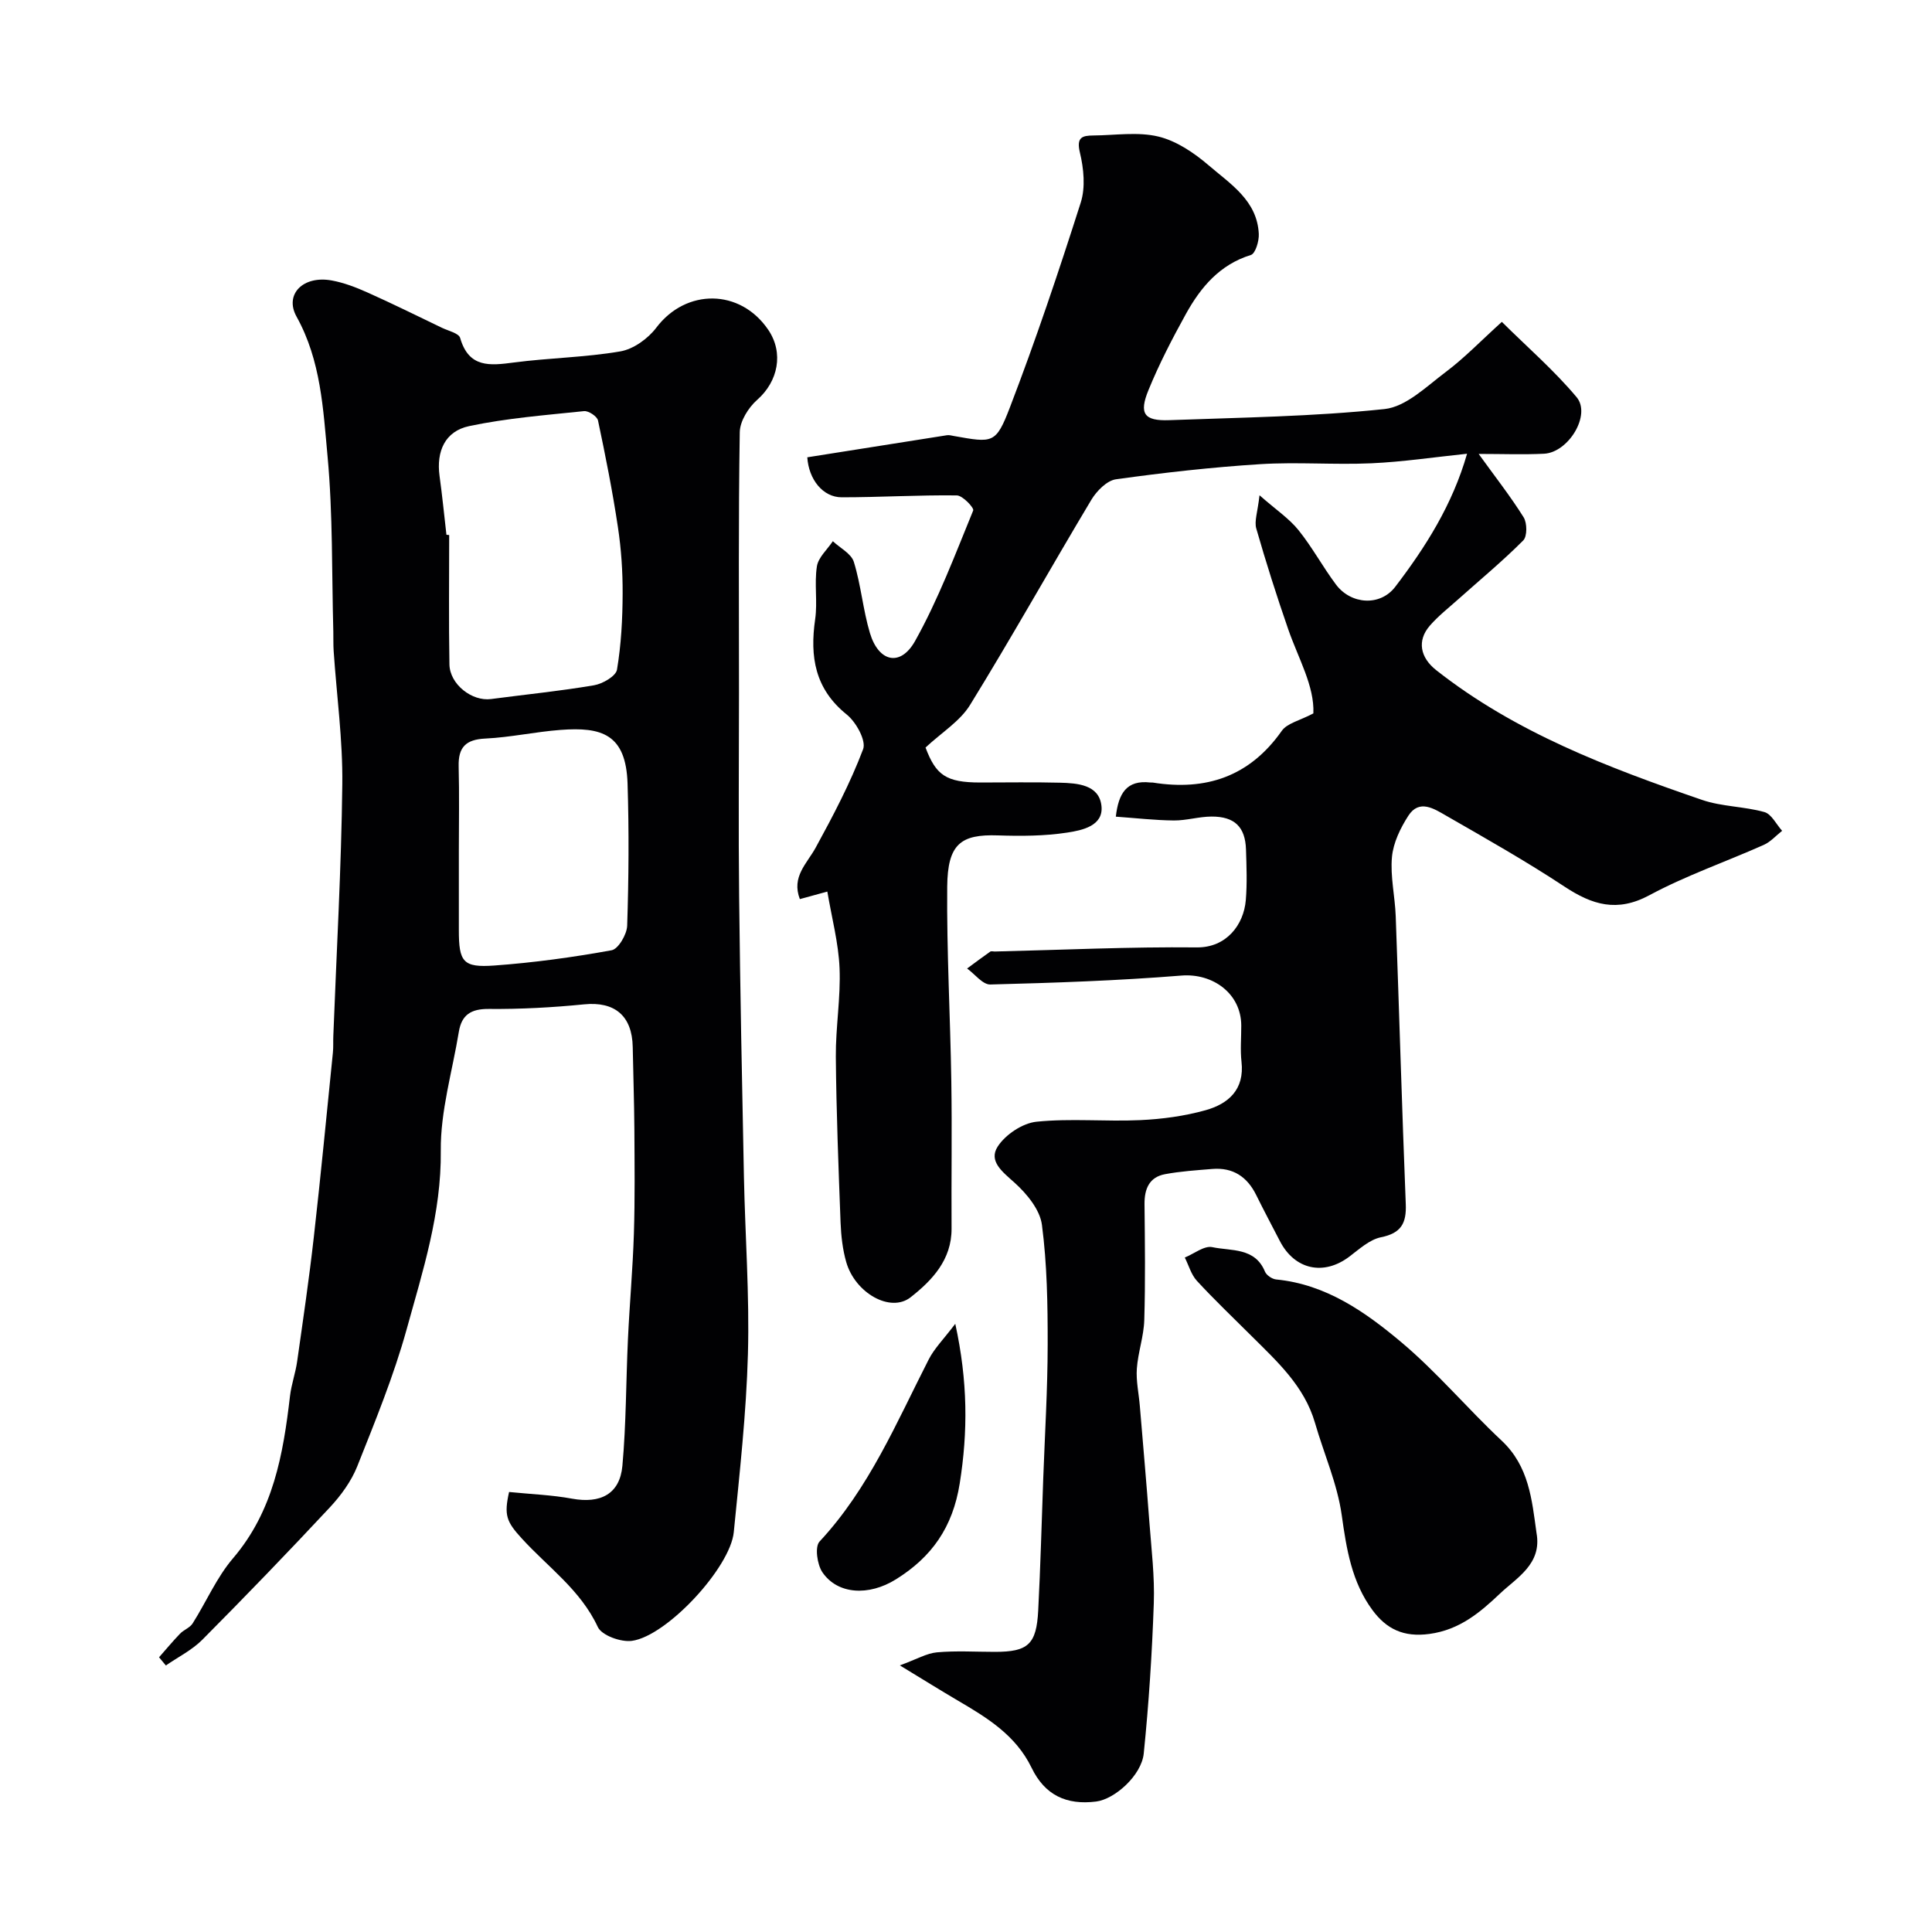
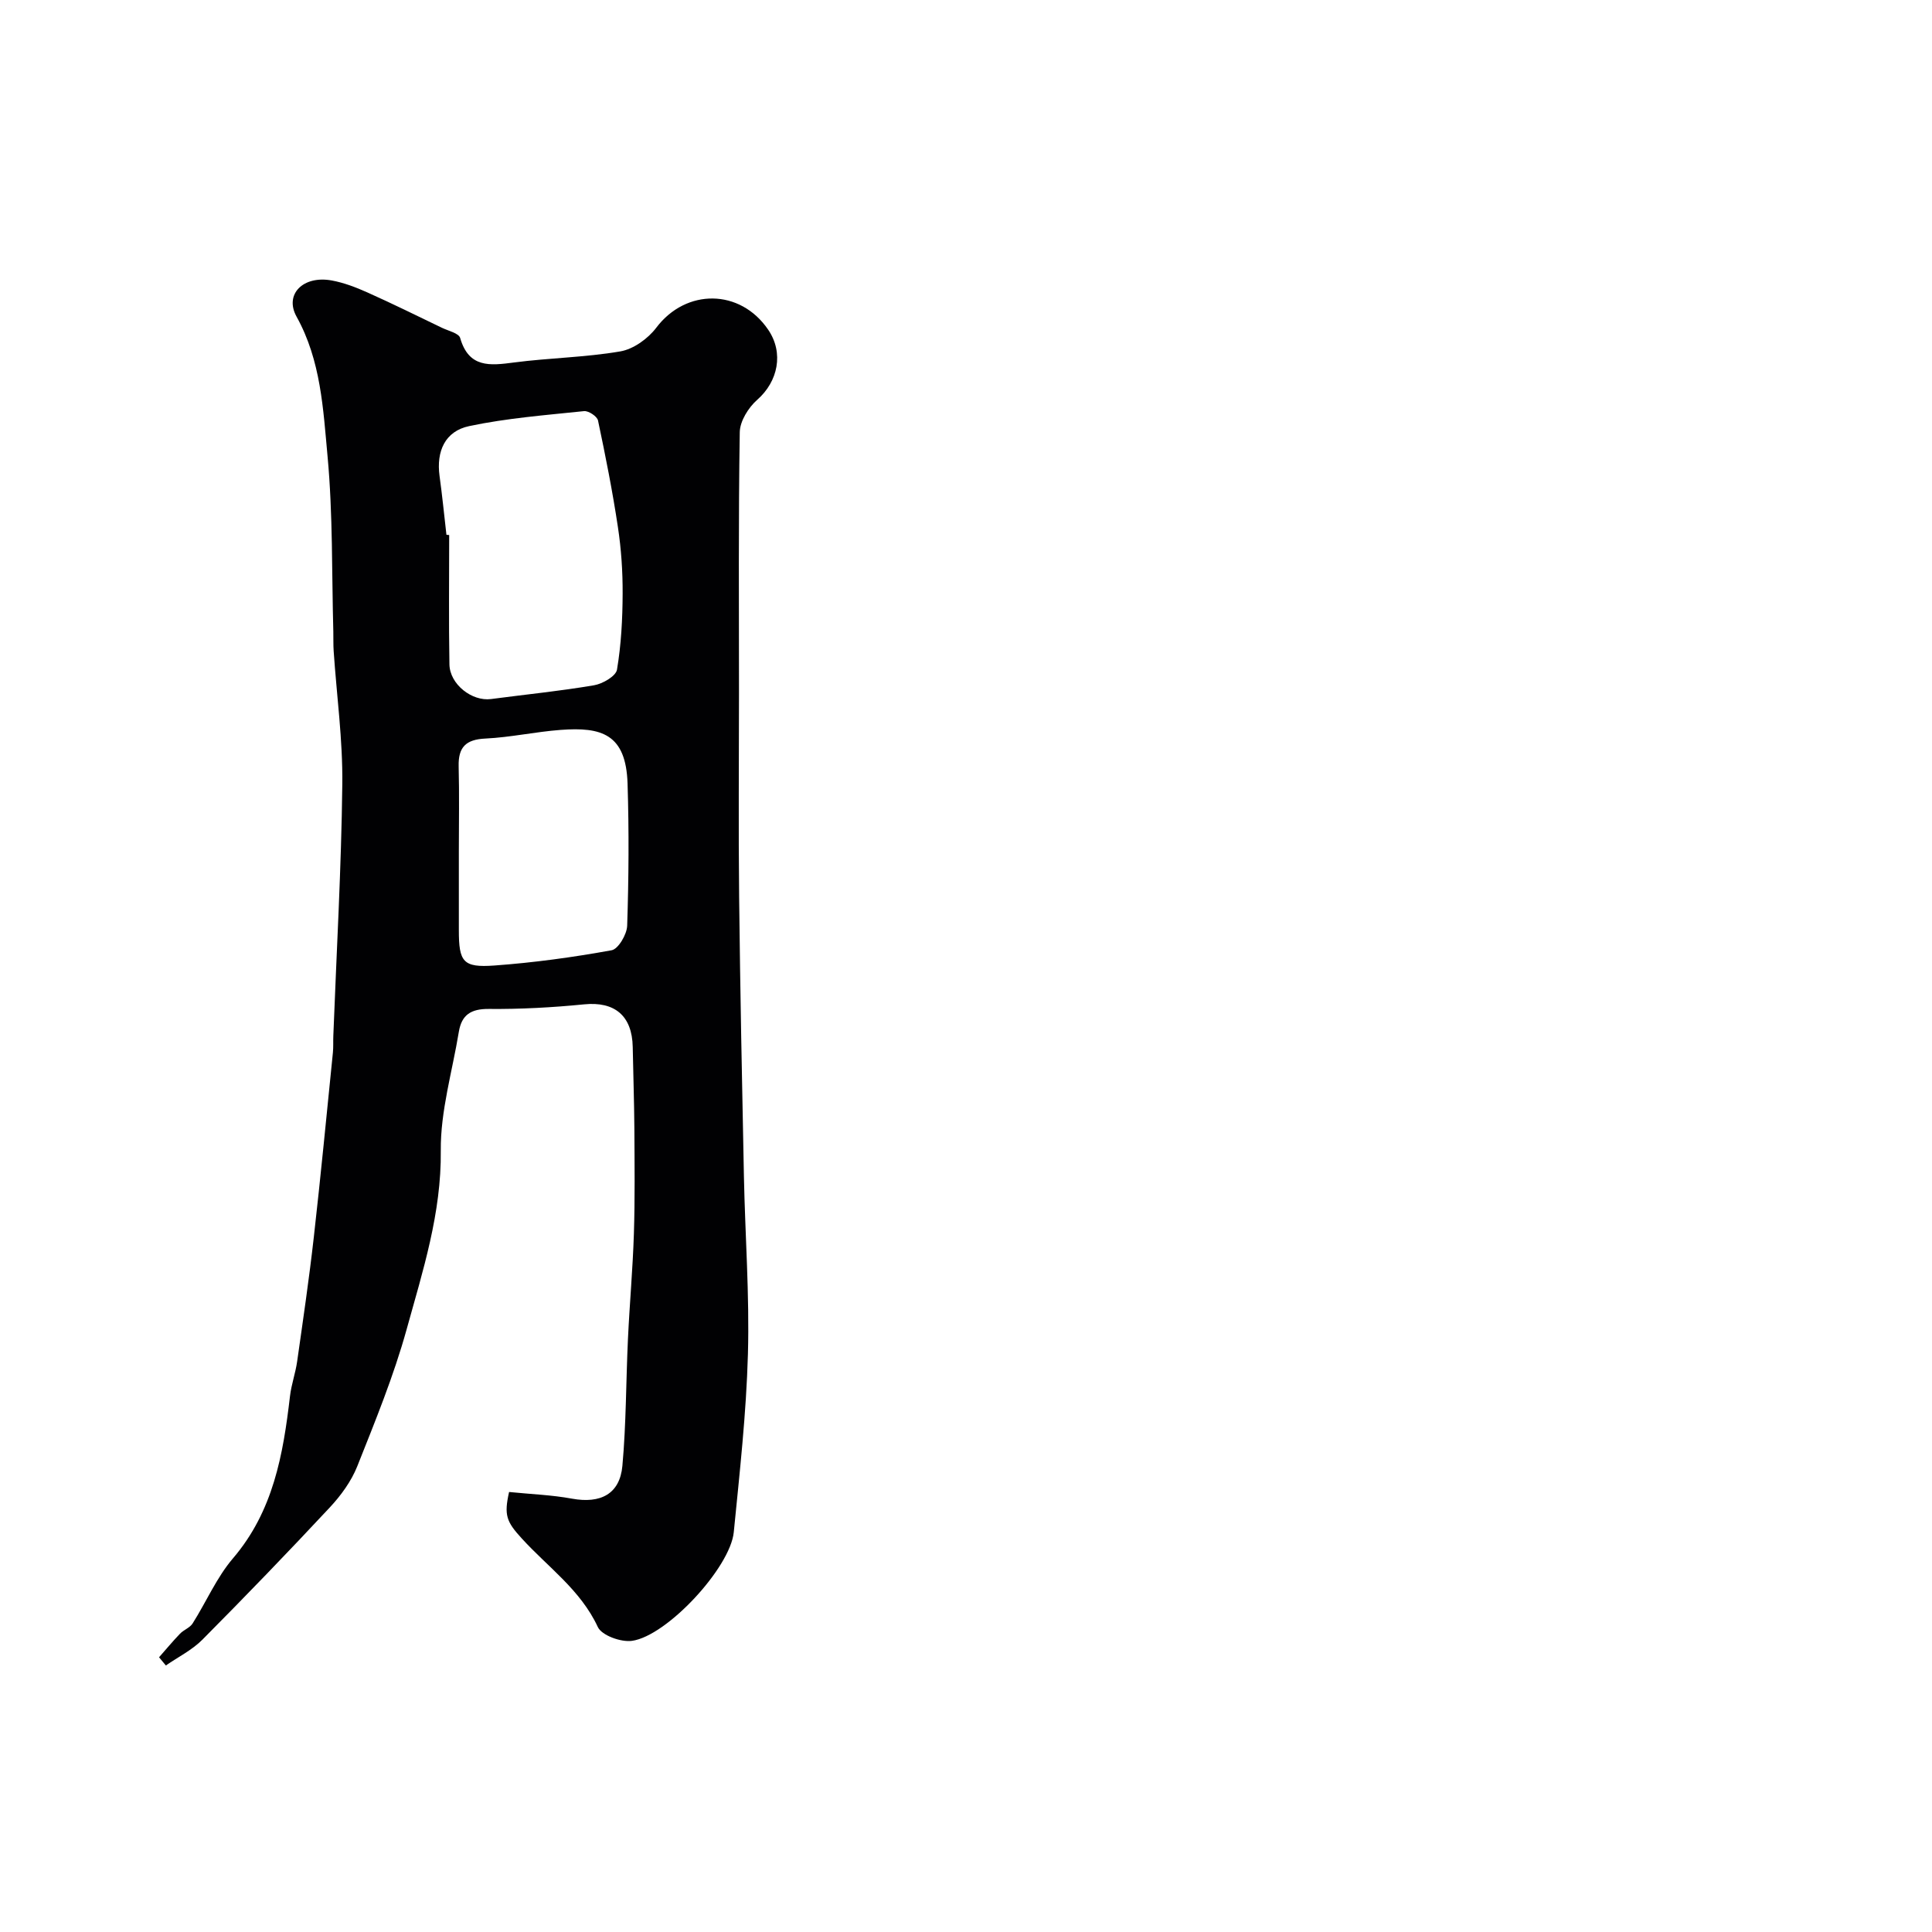
<svg xmlns="http://www.w3.org/2000/svg" enable-background="new 0 0 400 400" viewBox="0 0 400 400">
  <g fill="#010103">
-     <path d="m310.94 66.64c5.28 5.24 10.83 10.04 15.48 15.59 3.06 3.65-1.68 11.46-6.75 11.71-4.28.21-8.58.04-13.53.04 3.39 4.7 6.58 8.76 9.31 13.12.74 1.18.76 3.95-.08 4.79-4.23 4.25-8.87 8.09-13.35 12.09-2.03 1.82-4.21 3.51-5.99 5.56-2.7 3.11-1.99 6.6 1.32 9.21 16.41 12.92 35.61 20.18 55.04 26.86 4.1 1.41 8.7 1.34 12.91 2.52 1.47.41 2.46 2.54 3.67 3.88-1.26.99-2.39 2.29-3.81 2.92-7.88 3.51-16.11 6.35-23.68 10.42-6.69 3.59-11.82 2-17.57-1.79-7.95-5.25-16.26-9.95-24.53-14.7-2.44-1.4-5.54-3.47-7.79.02-1.65 2.55-3.13 5.61-3.4 8.55-.37 4.03.63 8.17.78 12.27.72 19.86 1.29 39.74 2.08 59.6.16 3.96-.96 6.02-5.13 6.86-2.36.48-4.49 2.45-6.54 4-5.31 4.02-11.31 2.75-14.39-3.2-1.64-3.17-3.32-6.33-4.9-9.53-1.87-3.8-4.82-5.76-9.1-5.41-3.27.27-6.56.48-9.78 1.08-3.27.61-4.28 3.04-4.25 6.21.08 8 .19 16-.05 23.99-.1 3.37-1.3 6.69-1.54 10.07-.18 2.55.41 5.15.62 7.72.67 8.03 1.38 16.05 1.98 24.09.42 5.59 1.11 11.22.91 16.8-.36 10.37-1.03 20.74-2.08 31.06-.47 4.56-6.02 9.47-9.86 9.95-6.13.77-10.61-1.3-13.36-6.99-3.3-6.8-9.26-10.39-15.36-13.97-3.49-2.05-6.93-4.2-11.92-7.23 3.49-1.27 5.55-2.51 7.69-2.7 3.97-.36 7.99-.1 11.99-.1 6.86 0 8.61-1.53 8.97-8.56.47-9.09.71-18.19 1.04-27.29.34-9.27.91-18.53.92-27.8.01-8.27-.12-16.6-1.19-24.76-.41-3.15-3.14-6.45-5.67-8.73-2.49-2.24-5.45-4.45-3.48-7.49 1.61-2.48 5.13-4.83 8.03-5.13 7.09-.73 14.32 0 21.47-.33 4.54-.21 9.15-.83 13.52-2.05 4.73-1.32 8.1-4.27 7.45-10.03-.28-2.47-.04-4.99-.05-7.49-.01-6.62-5.87-10.88-12.39-10.36-13.16 1.06-26.37 1.51-39.57 1.85-1.57.04-3.2-2.15-4.8-3.31 1.59-1.17 3.16-2.36 4.78-3.49.23-.16.65-.02.98-.03 13.93-.33 27.87-.99 41.8-.85 6.13.06 9.71-4.68 10.14-9.78.29-3.47.15-7 .04-10.49-.15-4.66-2.34-6.84-7.14-6.82-2.6.01-5.2.83-7.8.81-3.91-.04-7.81-.49-12.01-.79.55-4.79 2.2-7.64 7.15-7.07.16.02.34-.02.5.01 11.04 1.77 20.06-1.25 26.71-10.71 1.12-1.59 3.74-2.12 6.54-3.61.24-5.66-3.11-11.37-5.21-17.42-2.39-6.89-4.6-13.85-6.61-20.85-.44-1.53.28-3.4.67-6.89 3.47 3.05 6.15 4.83 8.07 7.22 2.85 3.54 5.03 7.61 7.75 11.25 3.1 4.15 9.15 4.58 12.28.48 6.3-8.25 11.85-17.01 14.87-27.55-6.82.71-13.31 1.69-19.83 1.98-7.65.34-15.35-.3-22.99.18-9.98.63-19.95 1.75-29.86 3.13-1.89.26-4.01 2.42-5.11 4.25-8.45 14.11-16.48 28.47-25.11 42.47-2.07 3.37-5.85 5.68-9.22 8.82 2.16 5.73 4.25 7.23 11.31 7.24 5.5 0 11-.1 16.5.04 3.65.09 8.1.41 8.61 4.75.5 4.2-4.01 5.11-7.09 5.58-4.71.72-9.58.74-14.36.58-7.66-.26-10.4 1.77-10.48 10.61-.12 13.43.64 26.86.85 40.3.16 10.16-.01 20.33.05 30.49.04 6.47-4.04 10.74-8.47 14.22-4.19 3.3-11.5-.89-13.33-7.26-.76-2.64-1.07-5.47-1.18-8.22-.43-11.43-.88-22.86-.98-34.3-.05-6.12 1.03-12.27.77-18.38-.22-5.21-1.61-10.37-2.53-15.83-2.67.73-4.06 1.11-5.69 1.56-1.78-4.64 1.46-7.33 3.28-10.66 3.62-6.62 7.16-13.35 9.82-20.38.67-1.77-1.46-5.62-3.39-7.17-6.6-5.31-7.66-11.97-6.54-19.73.52-3.59-.2-7.37.36-10.95.29-1.86 2.15-3.48 3.3-5.21 1.5 1.41 3.82 2.57 4.35 4.29 1.48 4.79 1.89 9.92 3.33 14.73 1.81 6.02 6.33 7.05 9.36 1.62 4.79-8.57 8.28-17.88 12.02-27 .22-.54-2.19-3.11-3.39-3.12-7.94-.1-15.88.39-23.83.39-3.91 0-6.83-3.7-7.13-8.28 9.63-1.53 19.27-3.06 28.91-4.57.47-.07.97.07 1.45.16 8.07 1.43 8.68 1.67 11.6-5.95 5.35-13.94 10.11-28.13 14.65-42.36 1.01-3.15.63-7.07-.17-10.38-.76-3.17.48-3.51 2.8-3.53 4.5-.04 9.19-.8 13.44.22 3.75.9 7.4 3.37 10.41 5.95 4.5 3.87 10.07 7.3 10.39 14.22.07 1.48-.7 4.06-1.64 4.35-6.47 2-10.39 6.69-13.45 12.21-2.83 5.12-5.54 10.35-7.75 15.76-2.02 4.92-.88 6.42 4.31 6.23 14.87-.55 29.79-.74 44.56-2.3 4.47-.47 8.71-4.7 12.7-7.69 3.85-2.89 7.19-6.38 11.59-10.36z" />
    <path d="m105.4 308.9c4.56.46 8.85.61 13.02 1.38 5.91 1.08 9.91-.95 10.44-6.8.79-8.71.74-17.5 1.15-26.25.34-7.27 1-14.53 1.23-21.81.23-7.23.14-14.48.1-21.71-.04-5.64-.24-11.28-.34-16.93-.12-6.51-3.76-9.47-10.06-8.84-6.56.65-13.17 1.01-19.75.95-3.69-.03-5.61 1.23-6.19 4.72-1.35 8.21-3.82 16.43-3.74 24.62.14 12.95-3.72 24.89-7.06 36.96-2.68 9.68-6.52 19.05-10.24 28.41-1.24 3.1-3.37 6.02-5.67 8.49-8.65 9.27-17.46 18.4-26.4 27.4-2.14 2.15-5.01 3.57-7.55 5.33-.47-.57-.94-1.13-1.41-1.7 1.44-1.63 2.83-3.31 4.34-4.88.77-.8 2.03-1.22 2.6-2.11 2.84-4.48 4.97-9.52 8.37-13.5 8.35-9.77 10.39-21.5 11.8-33.58.28-2.41 1.14-4.76 1.48-7.17 1.22-8.57 2.48-17.13 3.45-25.73 1.44-12.71 2.66-25.45 3.95-38.19.12-1.16.04-2.33.09-3.49.66-17.36 1.66-34.72 1.86-52.09.11-9.19-1.17-18.4-1.79-27.6-.09-1.33-.04-2.66-.07-4-.33-12.1-.08-24.25-1.19-36.27-.91-9.81-1.37-19.86-6.42-28.95-2.58-4.65 1.39-8.58 7.29-7.49 2.52.46 5.01 1.42 7.36 2.47 5.21 2.33 10.33 4.86 15.48 7.34 1.32.63 3.46 1.11 3.74 2.09 1.8 6.25 6.17 5.73 11.13 5.08 7.32-.96 14.78-1.05 22.04-2.3 2.72-.47 5.73-2.64 7.45-4.92 6.14-8.12 17.35-8.1 23.16.44 3.26 4.79 2.05 10.7-2.27 14.5-1.82 1.6-3.58 4.41-3.62 6.7-.29 17.99-.16 35.98-.16 53.97 0 14.09-.13 28.17.03 42.26.21 19.28.6 38.57.99 57.85.25 12.26 1.17 24.54.83 36.79-.34 12.31-1.72 24.61-2.93 36.88-.72 7.32-13.83 21.51-21.09 22.5-2.27.31-6.25-1.12-7.06-2.87-3.58-7.7-10.35-12.4-15.76-18.35-3.18-3.47-3.68-4.82-2.61-9.6zm-12.97-198.18c.19.02.38.03.57.05 0 8.93-.11 17.85.05 26.78.07 4.13 4.67 7.7 8.61 7.18 7.11-.94 14.26-1.65 21.32-2.85 1.79-.3 4.53-1.89 4.76-3.23.87-5.17 1.15-10.48 1.17-15.75.02-4.59-.29-9.23-.98-13.78-1.11-7.4-2.57-14.75-4.12-22.07-.18-.84-1.96-2.03-2.89-1.93-7.95.83-15.98 1.45-23.78 3.1-5.02 1.06-6.82 5.23-6.14 10.29.56 4.05.96 8.14 1.43 12.21zm2.57 65.4v16.46c0 6.57.85 7.79 7.35 7.32 8.13-.59 16.25-1.7 24.28-3.16 1.38-.25 3.16-3.28 3.22-5.08.32-9.8.39-19.62.08-29.41-.32-10.29-5.38-11.77-13.88-11.13-5.2.39-10.36 1.54-15.56 1.79-4.06.19-5.63 1.8-5.53 5.76.15 5.81.04 11.63.04 17.45z" />
-     <path d="m318.12 317.4c1.16 6.41-4.07 9.22-7.57 12.54-4.06 3.84-8.31 7.5-14.61 8.35-5.39.73-8.91-1.06-11.76-4.9-4.31-5.81-5.4-12.62-6.39-19.7-.91-6.49-3.69-12.71-5.53-19.08-2.21-7.65-7.86-12.74-13.21-18.07-3.77-3.76-7.64-7.44-11.24-11.35-1.19-1.29-1.69-3.2-2.51-4.83 1.91-.78 4.03-2.51 5.7-2.15 3.89.83 8.82.01 10.9 5.07.31.75 1.48 1.54 2.33 1.62 10.29 1 18.4 6.7 25.86 12.96 7.42 6.23 13.72 13.77 20.81 20.41 5.67 5.31 6.26 12.22 7.22 19.13z" />
-     <path d="m197.78 274.08c2.6 11.92 2.63 22.3.92 33.06-1.45 9.09-5.8 15.23-13.2 19.84-5.64 3.52-12.1 3.14-15.23-1.46-1.09-1.6-1.6-5.27-.6-6.35 10.25-11 15.93-24.63 22.61-37.71 1.16-2.28 3.06-4.16 5.5-7.38z" />
  </g>
</svg>